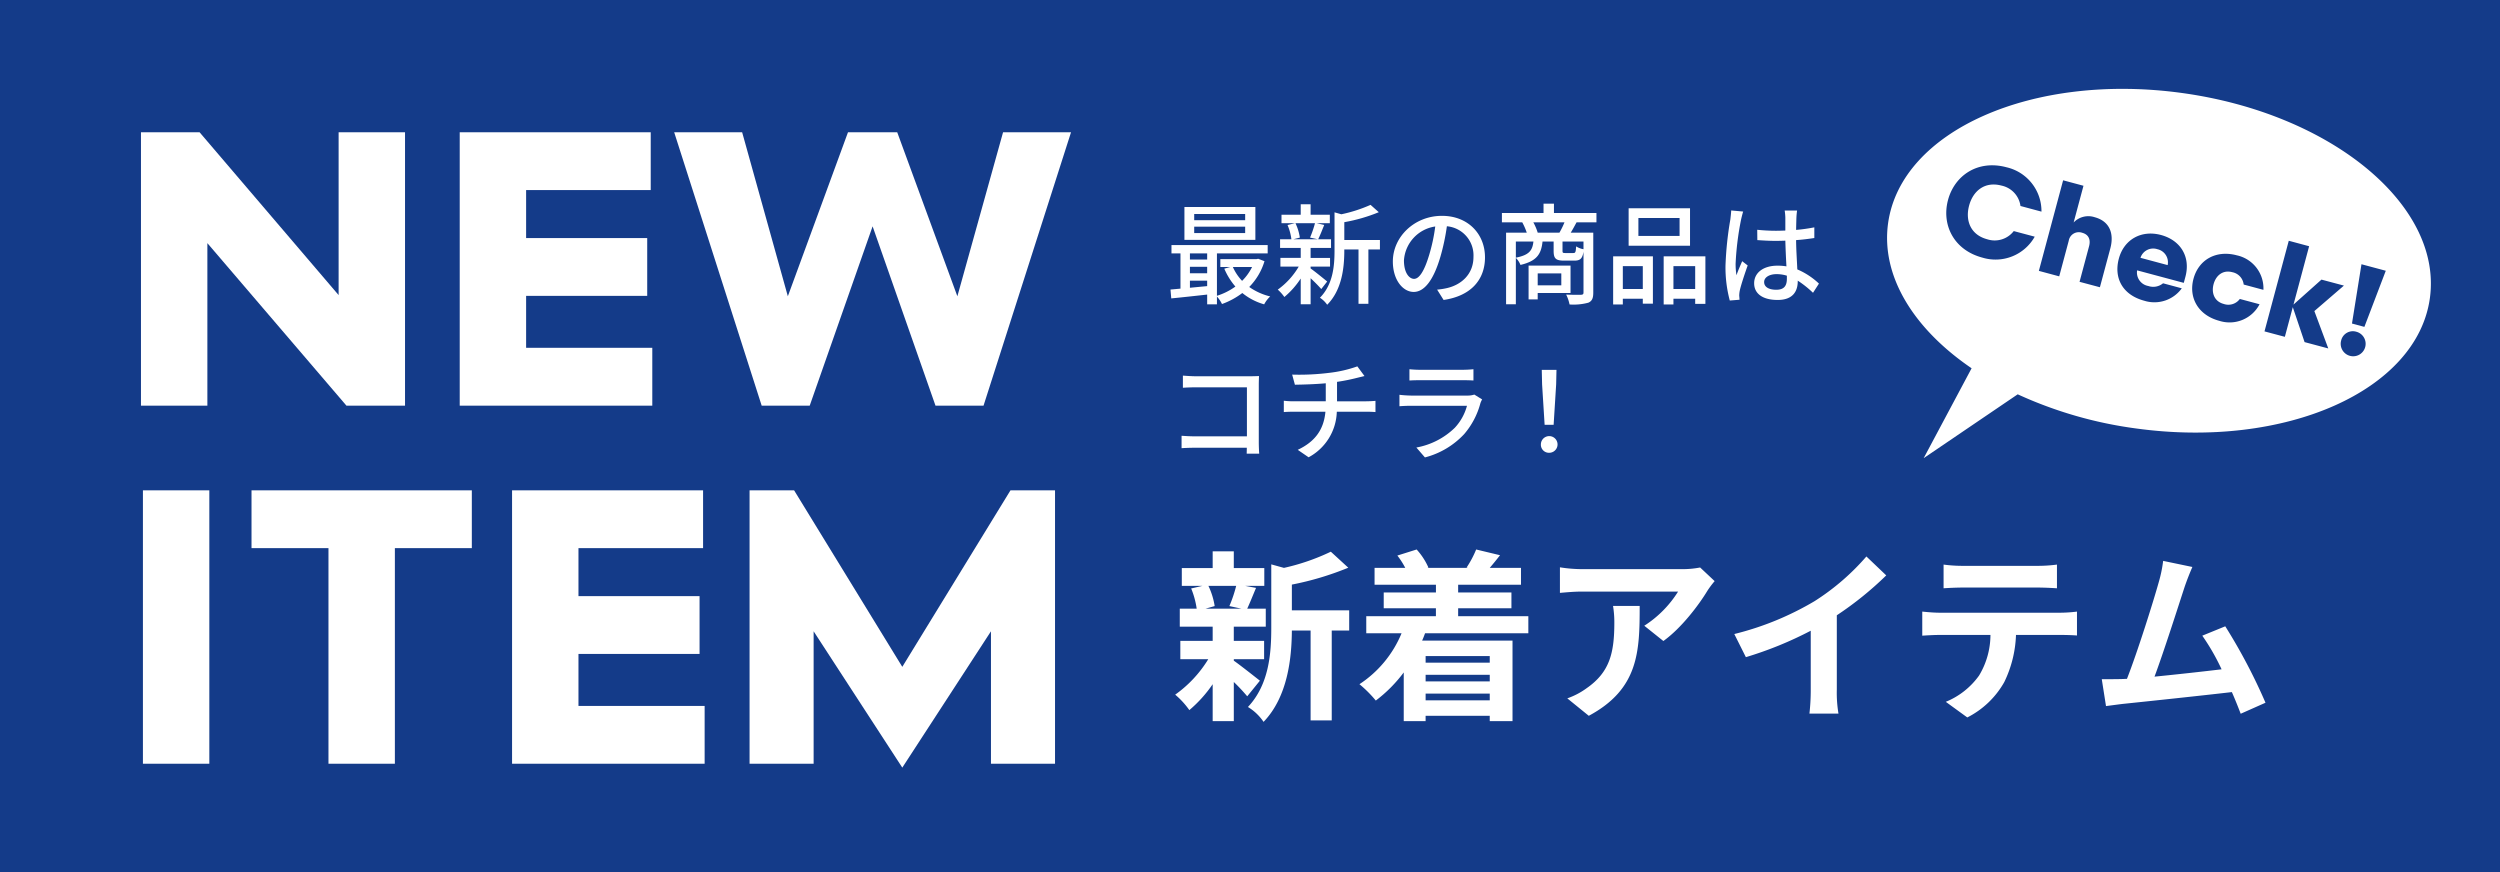
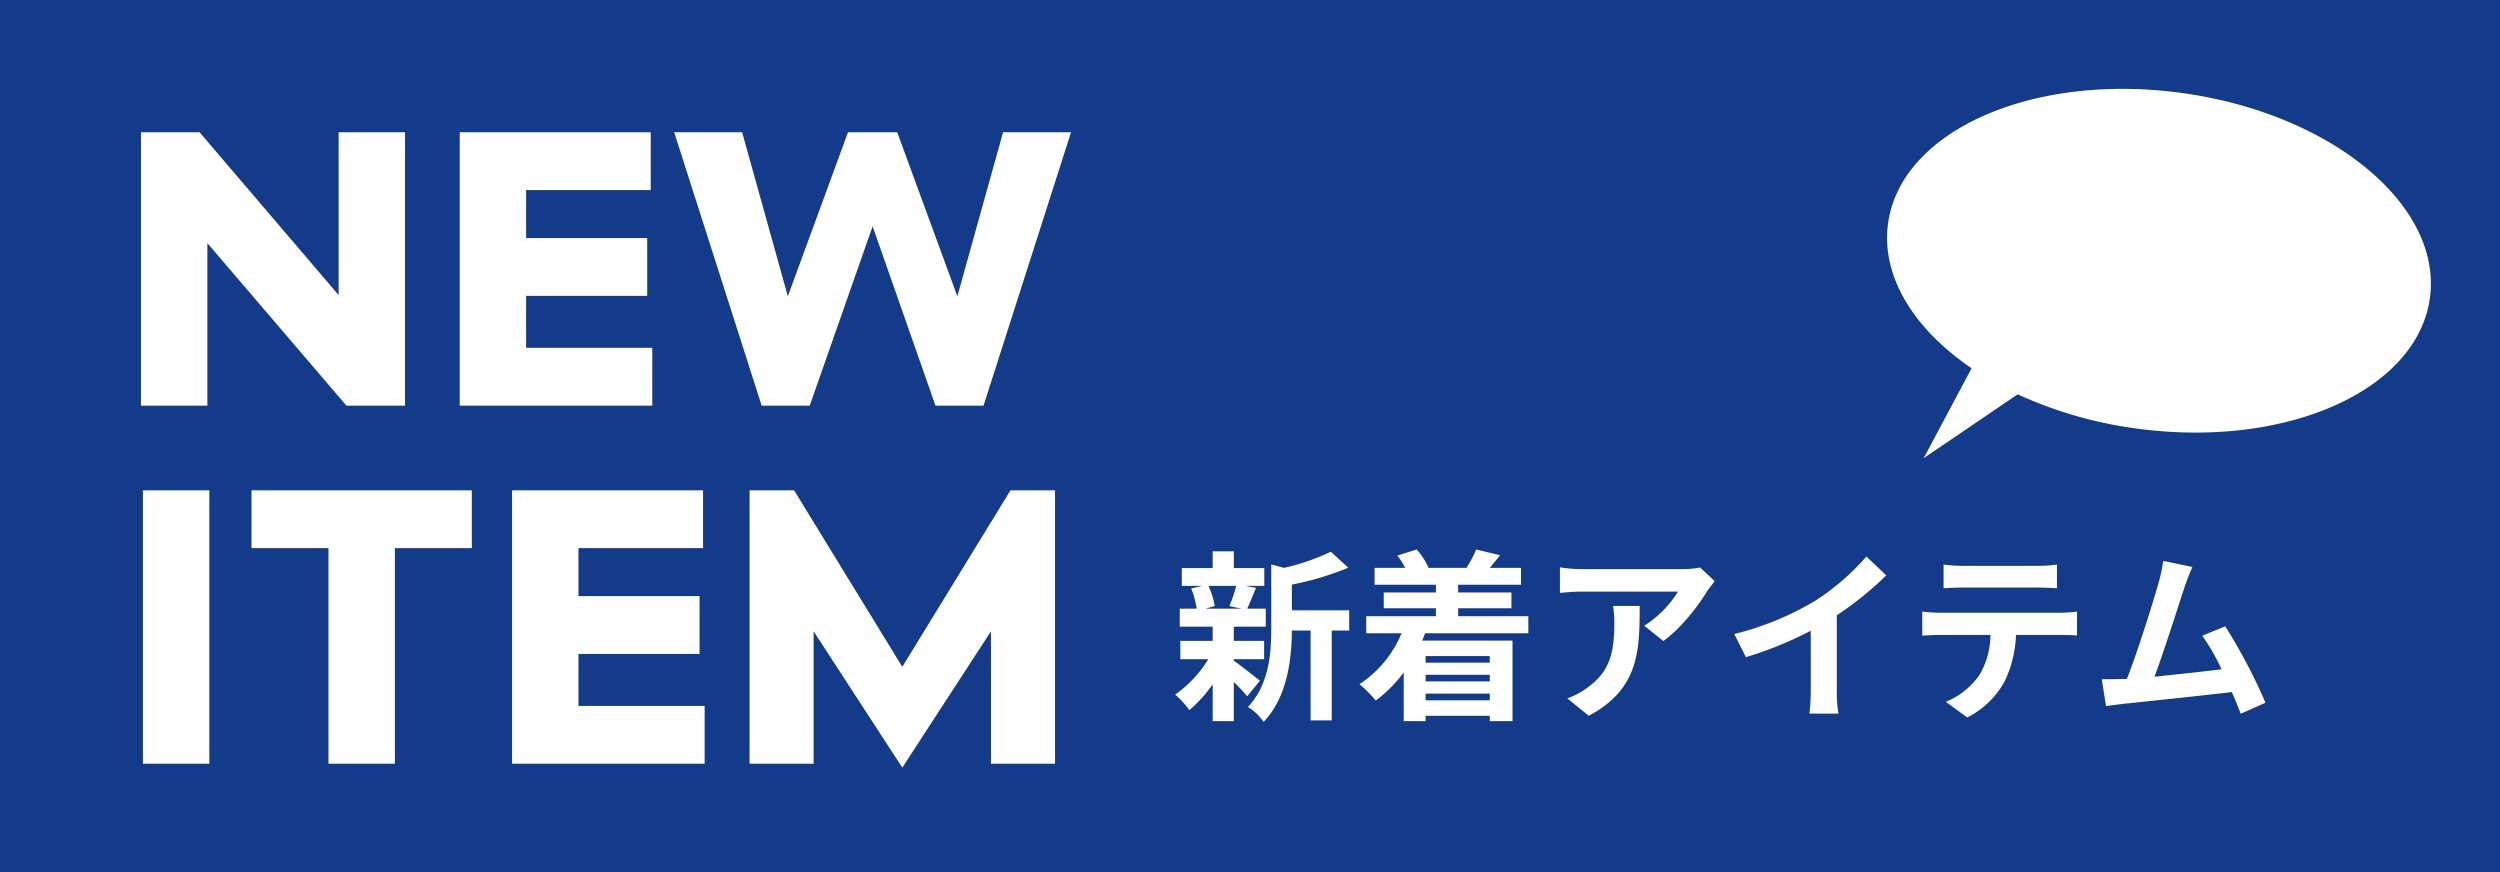
<svg xmlns="http://www.w3.org/2000/svg" id="bn_newitem.svg" width="576" height="201" viewBox="0 0 576 201">
  <defs>
    <style>
      .cls-1, .cls-3 {
        fill: #143b89;
      }

      .cls-2 {
        fill: #fff;
      }

      .cls-2, .cls-3 {
        fill-rule: evenodd;
      }
    </style>
  </defs>
  <rect id="bg" class="cls-1" width="576" height="201" />
-   <path id="新着アイテム" class="cls-2" d="M428.816,4258.49a31.491,31.491,0,0,1-1.566,4.65l2.794,0.6h-8.3l2.117-.6a16.64,16.64,0,0,0-1.44-4.65h6.393Zm-0.55,16.89h6.986v-4.23h-6.986v-3.26h7.367v-4.15h-4.276c0.592-1.27,1.27-2.97,2.032-4.79l-2.456-.46h4.361v-4.11h-7.028v-3.85H423.4v3.85h-7.112v4.11h4.741l-2.582.59a19.622,19.622,0,0,1,1.27,4.66h-3.895v4.15H423.4v3.26h-7.451v4.23h6.435a27.7,27.7,0,0,1-7.621,8.17,18.8,18.8,0,0,1,3.26,3.56,29.864,29.864,0,0,0,5.377-5.97v8.51h4.869v-9.02a41.6,41.6,0,0,1,3.091,3.3l2.921-3.6c-0.974-.76-4.488-3.55-6.012-4.61v-0.34Zm26.588-11.26H441.645v-5.93a68.575,68.575,0,0,0,13-3.89l-4.022-3.69a49.988,49.988,0,0,1-10.8,3.73l-2.921-.81v14.65c0,5.85-.508,13.04-5.377,18.21a11.584,11.584,0,0,1,3.6,3.43c5.588-5.8,6.477-14.74,6.52-21.04h4.318v20.7h4.869v-20.7h4.022v-4.66Zm32.385,10.54v1.52H472.463v-1.52h14.776Zm-14.776,10.2v-1.56h14.776v1.56H472.463Zm14.776-4.36H472.463v-1.52h14.776v1.52Zm8.891-11.09v-3.94H479.957v-1.82h12.277v-3.64H479.957v-1.78h14.479v-3.89h-7.2c0.719-.85,1.524-1.82,2.371-2.92l-5.5-1.32a22.849,22.849,0,0,1-2.2,4.15l0.3,0.09h-9.314l0.212-.09a15.616,15.616,0,0,0-2.71-4.15l-4.445,1.4a17.893,17.893,0,0,1,1.82,2.84h-7.07v3.89h14.141v1.78H462.81v3.64h12.024v1.82H458.788v3.94h8.129a25.8,25.8,0,0,1-9.7,11.73,28.135,28.135,0,0,1,3.768,3.77,32.332,32.332,0,0,0,6.436-6.48v11.22h5.038v-1.23h14.776v1.23h5.249V4271.1h-20.83c0.254-.55.466-1.1,0.678-1.69H496.13Zm42.926-12.02-3.345-3.14a21.387,21.387,0,0,1-4.318.38h-22.82a32.844,32.844,0,0,1-5.165-.42v5.89c1.99-.17,3.387-0.3,5.165-0.3h22.058a25.171,25.171,0,0,1-7.79,7.87l4.4,3.52c4.149-2.97,8.171-8.3,10.161-11.6A20.693,20.693,0,0,1,539.056,4257.39Zm-17.274,5.71h-6.139a23.5,23.5,0,0,1,.3,3.81c0,6.95-1.016,11.43-6.393,15.16a16.965,16.965,0,0,1-4.446,2.33l4.954,4.02C521.571,4282.24,521.782,4273.6,521.782,4263.1Zm21.8,6.48,2.667,5.33a85,85,0,0,0,14.945-6.09v13.55a47.342,47.342,0,0,1-.3,5.54h6.689a29.1,29.1,0,0,1-.381-5.54v-17.11a77.4,77.4,0,0,0,11.389-9.19l-4.573-4.36A54.149,54.149,0,0,1,562.084,4262,68.118,68.118,0,0,1,543.583,4269.58Zm48.218-16v5.46c1.313-.09,3.091-0.17,4.573-0.17h16.977c1.482,0,3.133.08,4.573,0.17v-5.46a33.434,33.434,0,0,1-4.573.29H596.332A32.827,32.827,0,0,1,591.8,4253.58Zm-4.911,10.83v5.55c1.186-.08,2.795-0.17,4.065-0.17H602.6a18.225,18.225,0,0,1-2.625,9.36,17.6,17.6,0,0,1-7.664,6.05l4.954,3.6a20.3,20.3,0,0,0,8.51-8.13,26.845,26.845,0,0,0,2.709-10.88h10.2c1.185,0,2.794.04,3.853,0.13v-5.51a31.97,31.97,0,0,1-3.853.26H590.955C589.642,4264.67,588.16,4264.54,586.89,4264.41Zm62.233-10.28-6.732-1.4a30.733,30.733,0,0,1-1.016,4.91c-1.228,4.4-4.869,16-7.324,22.27-0.381,0-.805.04-1.143,0.04-1.4.04-3.218,0.04-4.658,0.04l0.974,6.19c1.355-.17,2.921-0.39,3.98-0.51,5.334-.55,18.163-1.91,25.021-2.71,0.8,1.82,1.482,3.55,2.033,4.99l5.715-2.54a130.085,130.085,0,0,0-9.272-17.61l-5.292,2.16a51.009,51.009,0,0,1,4.446,7.75c-4.277.51-10.288,1.18-15.454,1.69,2.117-5.67,5.547-16.43,6.9-20.57C647.937,4256.96,648.572,4255.4,649.123,4254.13Z" transform="translate(-144 -4123.5)" />
-   <path id="最新の商品は_コチラ_" data-name="最新の商品は コチラ！" class="cls-2" d="M430.885,4174.24H419.144v-1.44h11.741v1.44Zm0,2.96H419.144v-1.47h11.741v1.47Zm2.353-6H416.892v7.57h16.346v-7.57Zm-0.759,13.82a11.985,11.985,0,0,1-2.3,3.19,11.26,11.26,0,0,1-2.126-3.19h4.428Zm-14.321,4.78v-1.64h3.972v1.26Zm0-4.83h3.972v1.49h-3.972v-1.49Zm3.972-3.09v1.42h-3.972v-1.42h3.972Zm11.766,1.24-0.405.08h-8.324v1.82h2.277l-1.366.38a15.531,15.531,0,0,0,2.555,4.12,14.587,14.587,0,0,1-4.251,2.13v-9.77h11.69v-1.92H413.907v1.92h2.074V4190c-0.835.08-1.619,0.15-2.3,0.21l0.177,2.04c2.3-.22,5.288-0.55,8.274-0.88v2.25h2.252v-1.8a7.445,7.445,0,0,1,1.164,1.73,17.528,17.528,0,0,0,4.681-2.54,13.987,13.987,0,0,0,5.036,2.61,6.837,6.837,0,0,1,1.391-1.82,14.1,14.1,0,0,1-4.833-2.18,14.381,14.381,0,0,0,3.518-5.94Zm13.08-8.2a24.7,24.7,0,0,1-1.139,3.32l1.746,0.38h-5.566l1.467-.38a11.712,11.712,0,0,0-1.012-3.32h4.5Zm2.809,13.44c-0.582-.48-2.91-2.38-3.821-3.01v-0.43h4.479v-2h-4.479v-2.3h4.706v-2h-2.96c0.43-.86.911-2.1,1.391-3.29l-1.771-.41h3.062v-1.95h-4.428v-2.4h-2.277v2.4h-4.429v1.95h3.113l-1.721.43a12.164,12.164,0,0,1,.886,3.27h-2.607v2h4.758v2.3h-4.682v2h4.226a17.334,17.334,0,0,1-4.833,5.31,9.583,9.583,0,0,1,1.518,1.7,19.163,19.163,0,0,0,3.771-4.26v5.93h2.277v-6c0.936,0.88,1.948,1.9,2.454,2.5Zm12.145-9.57h-8.2v-4.1a38.275,38.275,0,0,0,7.945-2.3l-1.9-1.69a33.3,33.3,0,0,1-6.731,2.17l-1.569-.45v8.75c0,3.49-.3,7.82-3.365,10.93a5.844,5.844,0,0,1,1.67,1.62c3.492-3.51,3.947-8.78,3.947-12.52v-0.23H457v12.52h2.277v-12.52h2.657v-2.18Zm24.214,3.98c0-5.29-3.847-9.54-9.919-9.54-6.352,0-11.311,4.85-11.311,10.52,0,4.23,2.3,7.01,4.808,7.01s4.605-2.86,6.123-8.02a50.282,50.282,0,0,0,1.518-7.11,6.727,6.727,0,0,1,6.124,7.06c0,4.07-2.885,6.45-6.124,7.19a16.53,16.53,0,0,1-2.252.35l1.493,2.38C482.753,4191.72,486.144,4188.08,486.144,4182.77Zm-18.674.73a8.454,8.454,0,0,1,7.211-7.82,40.248,40.248,0,0,1-1.392,6.53c-1.164,3.9-2.353,5.54-3.491,5.54C468.709,4187.75,467.47,4186.41,467.47,4183.5Zm36.257,2.99v2.75h-5.44v-2.75h5.44Zm2.126,4.52v-6.32h-9.666v7.79h2.1v-1.47h7.566Zm-7.566-13.91a12.231,12.231,0,0,0-1.012-2.38h7.186a19.282,19.282,0,0,1-1.164,2.38h-5.01Zm10.552,3.82a4.446,4.446,0,0,1-1.7-.66c-0.076,1.37-.177,1.54-0.658,1.54h-1.821c-0.582,0-.658-0.05-0.658-0.55v-2.1h4.833v1.77Zm-15.587-1.77H497.3c-0.228,2.1-1.012,3.11-4.048,3.72v-3.72Zm18.572-4.43v-2.15h-9.792v-2.15h-2.4v2.15h-9.59v2.15h4.681a14.136,14.136,0,0,1,1.038,2.38H491v16.5h2.252v-10.68a4.743,4.743,0,0,1,1.062,1.62c3.745-.89,4.783-2.46,5.086-5.39h2.556v2.12c0,1.77.456,2.28,2.429,2.28h2.353c1.291,0,1.848-.43,2.1-2.05v9.39c0,0.38-.127.5-0.582,0.53-0.431,0-1.9.03-3.416-.05a8.891,8.891,0,0,1,.784,2.28,13.124,13.124,0,0,0,4.327-.41c0.886-.38,1.139-1.09,1.139-2.33V4177.1H505.9c0.431-.69.861-1.49,1.341-2.38h4.58Zm19.153,3.14h-9.489v-4.13h9.489v4.13Zm2.4-6.38H519.236v8.63h14.145v-8.63ZM522.5,4184.82v5.26H517.9v-5.26H522.5Zm-6.832,8.83H517.9v-1.32H522.5v1.14h2.328v-10.91h-9.16v11.09Zm13.892-3.57v-5.26h5.01v5.26h-5.01Zm-2.252-7.52v11.09h2.252v-1.32h5.01v1.19h2.353v-10.96h-9.615Zm23.15,5.92c0-1.08,1.19-1.82,2.885-1.82a8.079,8.079,0,0,1,2.353.36v0.68c0,1.59-.582,2.56-2.454,2.56C551.622,4190.26,550.458,4189.67,550.458,4188.48Zm7.591-16.47H555.19a12.435,12.435,0,0,1,.152,1.62v2.99c-0.708.02-1.392,0.05-2.1,0.05a41.7,41.7,0,0,1-4.378-.23l0.026,2.38c1.467,0.1,2.859.18,4.327,0.18,0.708,0,1.417-.03,2.125-0.05,0.051,1.97.152,4.14,0.253,5.92a12.421,12.421,0,0,0-2.05-.16c-3.39,0-5.389,1.72-5.389,4.05,0,2.43,2,3.85,5.415,3.85,3.517,0,4.63-2,4.63-4.33v-0.12a23.979,23.979,0,0,1,3.518,2.8l1.366-2.12a16.773,16.773,0,0,0-4.985-3.27c-0.076-1.94-.253-4.22-0.278-6.75,1.467-.1,2.884-0.28,4.2-0.48v-2.46a38.187,38.187,0,0,1-4.2.59c0.025-1.17.05-2.26,0.076-2.89C557.923,4173.07,557.974,4172.52,558.049,4172.01Zm-12.424.23-2.758-.25c-0.025.65-.126,1.46-0.2,2.1a77.385,77.385,0,0,0-1.113,10.6,29.692,29.692,0,0,0,.986,8.05l2.252-.18c-0.025-.31-0.05-0.68-0.075-0.94a6.473,6.473,0,0,1,.126-1.16c0.278-1.29,1.139-3.87,1.822-5.8l-1.265-.98c-0.4.93-.962,2.2-1.316,3.24a16.508,16.508,0,0,1-.2-2.71,66.882,66.882,0,0,1,1.239-10.02C545.221,4173.73,545.474,4172.7,545.625,4172.24Zm-129.087,37.8v2.8c0.658-.05,1.948-0.1,2.935-0.1H431.29v11.29H419.17c-1.088,0-2.2-.08-2.936-0.13v2.86c0.734-.05,2-0.1,3.037-0.1h11.994c0,0.53-.026,1.01-0.026,1.37h2.885c-0.051-.56-0.1-1.8-0.1-2.69v-13.08c0-.65.025-1.57,0.05-2.12-0.455.02-1.341,0.05-2.024,0.05H419.473C418.638,4210.19,417.424,4210.11,416.538,4210.04Zm25.175-.23,0.632,2.33c1.848-.03,4.606-0.1,7.111-0.33v4.15h-7.389a19.229,19.229,0,0,1-2.277-.13v2.61c0.632-.05,1.518-0.08,2.3-0.08h7.288c-0.38,4.18-2.455,6.93-6.377,8.78l2.5,1.72a12.311,12.311,0,0,0,6.5-10.5h6.832c0.658,0,1.468.03,2.075,0.08v-2.58c-0.556.05-1.594,0.1-2.125,0.1h-6.731v-4.48a45.05,45.05,0,0,0,4.681-.94c0.405-.1.962-0.23,1.645-0.4l-1.645-2.23a28.919,28.919,0,0,1-6.452,1.49A55.832,55.832,0,0,1,441.713,4209.81Zm27.022-1.24v2.6c0.708-.05,1.619-0.07,2.429-0.07h9.818c0.86,0,1.872.02,2.5,0.07v-2.6c-0.633.07-1.67,0.13-2.48,0.13h-9.843C470.329,4208.7,469.393,4208.64,468.735,4208.57Zm16.751,6.96-1.8-1.12a4.913,4.913,0,0,1-1.619.23H469.114a25.849,25.849,0,0,1-2.682-.18v2.64c0.962-.08,2.075-0.11,2.682-0.11h12.88a12.008,12.008,0,0,1-2.809,5.07,17.032,17.032,0,0,1-8.856,4.55l1.974,2.28a18.727,18.727,0,0,0,9.058-5.39,17.92,17.92,0,0,0,3.72-7.09A4.616,4.616,0,0,1,485.486,4215.53Zm14.395,5.84h2.075l0.582-9.31,0.076-3.34h-3.391l0.076,3.34Zm1.038,6.45a1.92,1.92,0,1,0-1.9-1.92A1.851,1.851,0,0,0,500.919,4227.82Z" transform="translate(-144 -4123.5)" />
+   <path id="新着アイテム" class="cls-2" d="M428.816,4258.49a31.491,31.491,0,0,1-1.566,4.65l2.794,0.6h-8.3l2.117-.6a16.64,16.64,0,0,0-1.44-4.65h6.393Zm-0.55,16.89h6.986v-4.23h-6.986v-3.26h7.367v-4.15h-4.276c0.592-1.27,1.27-2.97,2.032-4.79l-2.456-.46h4.361v-4.11h-7.028v-3.85H423.4v3.85h-7.112v4.11h4.741l-2.582.59a19.622,19.622,0,0,1,1.27,4.66h-3.895v4.15H423.4v3.26h-7.451v4.23h6.435a27.7,27.7,0,0,1-7.621,8.17,18.8,18.8,0,0,1,3.26,3.56,29.864,29.864,0,0,0,5.377-5.97v8.51h4.869v-9.02a41.6,41.6,0,0,1,3.091,3.3l2.921-3.6c-0.974-.76-4.488-3.55-6.012-4.61v-0.34Zm26.588-11.26H441.645v-5.93a68.575,68.575,0,0,0,13-3.89l-4.022-3.69a49.988,49.988,0,0,1-10.8,3.73l-2.921-.81v14.65c0,5.85-.508,13.04-5.377,18.21a11.584,11.584,0,0,1,3.6,3.43c5.588-5.8,6.477-14.74,6.52-21.04h4.318v20.7h4.869v-20.7h4.022v-4.66Zm32.385,10.54v1.52H472.463v-1.52h14.776Zm-14.776,10.2v-1.56h14.776v1.56H472.463Zm14.776-4.36H472.463v-1.52h14.776v1.52Zm8.891-11.09v-3.94H479.957v-1.82h12.277v-3.64H479.957v-1.78h14.479v-3.89h-7.2c0.719-.85,1.524-1.82,2.371-2.92l-5.5-1.32a22.849,22.849,0,0,1-2.2,4.15l0.3,0.09h-9.314l0.212-.09a15.616,15.616,0,0,0-2.71-4.15l-4.445,1.4a17.893,17.893,0,0,1,1.82,2.84h-7.07v3.89h14.141v1.78H462.81v3.64h12.024v1.82H458.788v3.94h8.129a25.8,25.8,0,0,1-9.7,11.73,28.135,28.135,0,0,1,3.768,3.77,32.332,32.332,0,0,0,6.436-6.48v11.22h5.038v-1.23h14.776v1.23h5.249V4271.1h-20.83c0.254-.55.466-1.1,0.678-1.69H496.13Zm42.926-12.02-3.345-3.14a21.387,21.387,0,0,1-4.318.38h-22.82a32.844,32.844,0,0,1-5.165-.42v5.89c1.99-.17,3.387-0.3,5.165-0.3h22.058a25.171,25.171,0,0,1-7.79,7.87l4.4,3.52c4.149-2.97,8.171-8.3,10.161-11.6Zm-17.274,5.71h-6.139a23.5,23.5,0,0,1,.3,3.81c0,6.95-1.016,11.43-6.393,15.16a16.965,16.965,0,0,1-4.446,2.33l4.954,4.02C521.571,4282.24,521.782,4273.6,521.782,4263.1Zm21.8,6.48,2.667,5.33a85,85,0,0,0,14.945-6.09v13.55a47.342,47.342,0,0,1-.3,5.54h6.689a29.1,29.1,0,0,1-.381-5.54v-17.11a77.4,77.4,0,0,0,11.389-9.19l-4.573-4.36A54.149,54.149,0,0,1,562.084,4262,68.118,68.118,0,0,1,543.583,4269.58Zm48.218-16v5.46c1.313-.09,3.091-0.17,4.573-0.17h16.977c1.482,0,3.133.08,4.573,0.17v-5.46a33.434,33.434,0,0,1-4.573.29H596.332A32.827,32.827,0,0,1,591.8,4253.58Zm-4.911,10.83v5.55c1.186-.08,2.795-0.17,4.065-0.17H602.6a18.225,18.225,0,0,1-2.625,9.36,17.6,17.6,0,0,1-7.664,6.05l4.954,3.6a20.3,20.3,0,0,0,8.51-8.13,26.845,26.845,0,0,0,2.709-10.88h10.2c1.185,0,2.794.04,3.853,0.13v-5.51a31.97,31.97,0,0,1-3.853.26H590.955C589.642,4264.67,588.16,4264.54,586.89,4264.41Zm62.233-10.28-6.732-1.4a30.733,30.733,0,0,1-1.016,4.91c-1.228,4.4-4.869,16-7.324,22.27-0.381,0-.805.04-1.143,0.04-1.4.04-3.218,0.04-4.658,0.04l0.974,6.19c1.355-.17,2.921-0.39,3.98-0.51,5.334-.55,18.163-1.91,25.021-2.71,0.8,1.82,1.482,3.55,2.033,4.99l5.715-2.54a130.085,130.085,0,0,0-9.272-17.61l-5.292,2.16a51.009,51.009,0,0,1,4.446,7.75c-4.277.51-10.288,1.18-15.454,1.69,2.117-5.67,5.547-16.43,6.9-20.57C647.937,4256.96,648.572,4255.4,649.123,4254.13Z" transform="translate(-144 -4123.5)" />
  <g id="check">
    <path id="bln" class="cls-2" d="M598.256,4208.35l-11.042,20.71,21.665-14.71a95.5,95.5,0,0,0,27.218,7.86c34.47,4.76,64.8-8.68,67.748-30.02s-22.61-42.51-57.08-47.26-64.8,8.68-67.751,30.02C577.33,4187.16,584.966,4199.3,598.256,4208.35Z" transform="translate(-144 -4123.5)" />
-     <path id="Check_" data-name="Check!" class="cls-3" d="M614.354,4172.26a10.377,10.377,0,0,0-8.049-10.22c-6.633-1.78-11.965,1.88-13.481,7.54s1.271,11.5,7.9,13.27a10.369,10.369,0,0,0,12.078-4.82l-4.832-1.29a5.556,5.556,0,0,1-6.141,1.88c-3.831-1.03-5.061-4.33-4.149-7.74s3.627-5.64,7.458-4.62a5.56,5.56,0,0,1,4.38,4.7Zm6.284,6.71a2.348,2.348,0,0,1,3.068-1.85c1.573,0.42,2.012,1.64,1.613,3.13l-2.191,8.18,4.689,1.25,2.4-8.95c0.919-3.43-.16-6.26-3.62-7.19a4.674,4.674,0,0,0-4.831,1.22l2.268-8.46-4.689-1.26-5.592,20.87,4.689,1.26Zm18.315,10.42a3.152,3.152,0,0,1-2.561-3.6l10.75,2.88,0.376-1.4c1.248-4.66-1.172-8.43-5.632-9.63-4.489-1.2-8.511,1-9.706,5.46-1.187,4.43.829,8.34,5.861,9.69a7.789,7.789,0,0,0,8.642-2.86l-4.317-1.16A3.537,3.537,0,0,1,638.953,4189.39Zm2.117-8.47a3.088,3.088,0,0,1,2.357,3.66l-6.261-1.68A3.076,3.076,0,0,1,641.07,4180.92Zm18.308,1.41c-4.861-1.3-8.835,1.06-10,5.41s1.093,8.38,5.954,9.68a7.786,7.786,0,0,0,9.269-3.82l-4.546-1.22a3.276,3.276,0,0,1-3.71,1.15c-2.173-.58-2.872-2.55-2.336-4.55s2.124-3.35,4.3-2.77a3.265,3.265,0,0,1,2.637,2.85l4.546,1.22A7.782,7.782,0,0,0,659.378,4182.33Zm11.051,18.77,1.831-6.83,2.715,8.05,5.461,1.46-3.208-8.61,6.811-5.87-5.174-1.38-6.444,5.75,3.6-13.44-4.689-1.26-5.592,20.88Zm23.255-15.22-5.6-1.5-2.189,13.66,2.859,0.77Zm-10.279,16.06a2.872,2.872,0,1,0,3.509-2A2.761,2.761,0,0,0,683.405,4201.94Z" transform="translate(-144 -4123.5)" />
  </g>
  <path id="NEW_ITEM" data-name="NEW  ITEM" class="cls-2" d="M222.017,4191.49l-32.038-37.52h-13.5v62.99h15.3v-37.44l32.038,37.44h13.5v-62.99h-15.3v37.52Zm43.2,12.15v-11.97h27.9v-13.32h-27.9v-11.06h28.709v-13.32H249.919v62.99h44.369v-13.32H265.219Zm85.5-49.67H339.378l-13.86,37.79-10.529-37.79H299.33l20.159,62.99h11.069l14.49-41.31,14.489,41.31h11.07l20.159-62.99h-15.66l-10.529,37.79ZM192.229,4299.46v-62.99h-15.3v62.99h15.3Zm9.72-49.67h17.73v49.67h15.3v-49.67h17.729v-13.32H201.949v13.32Zm75.33,36.35v-11.97h27.9v-13.32h-27.9v-11.06h28.709v-13.32H261.979v62.99h44.369v-13.32H277.279Zm49.68-49.67H316.7v62.99h14.76v-30.51l20.429,31.41,20.429-31.41v30.51h14.759v-62.99H376.817l-24.929,40.67Z" transform="translate(-144 -4123.5)" />
</svg>